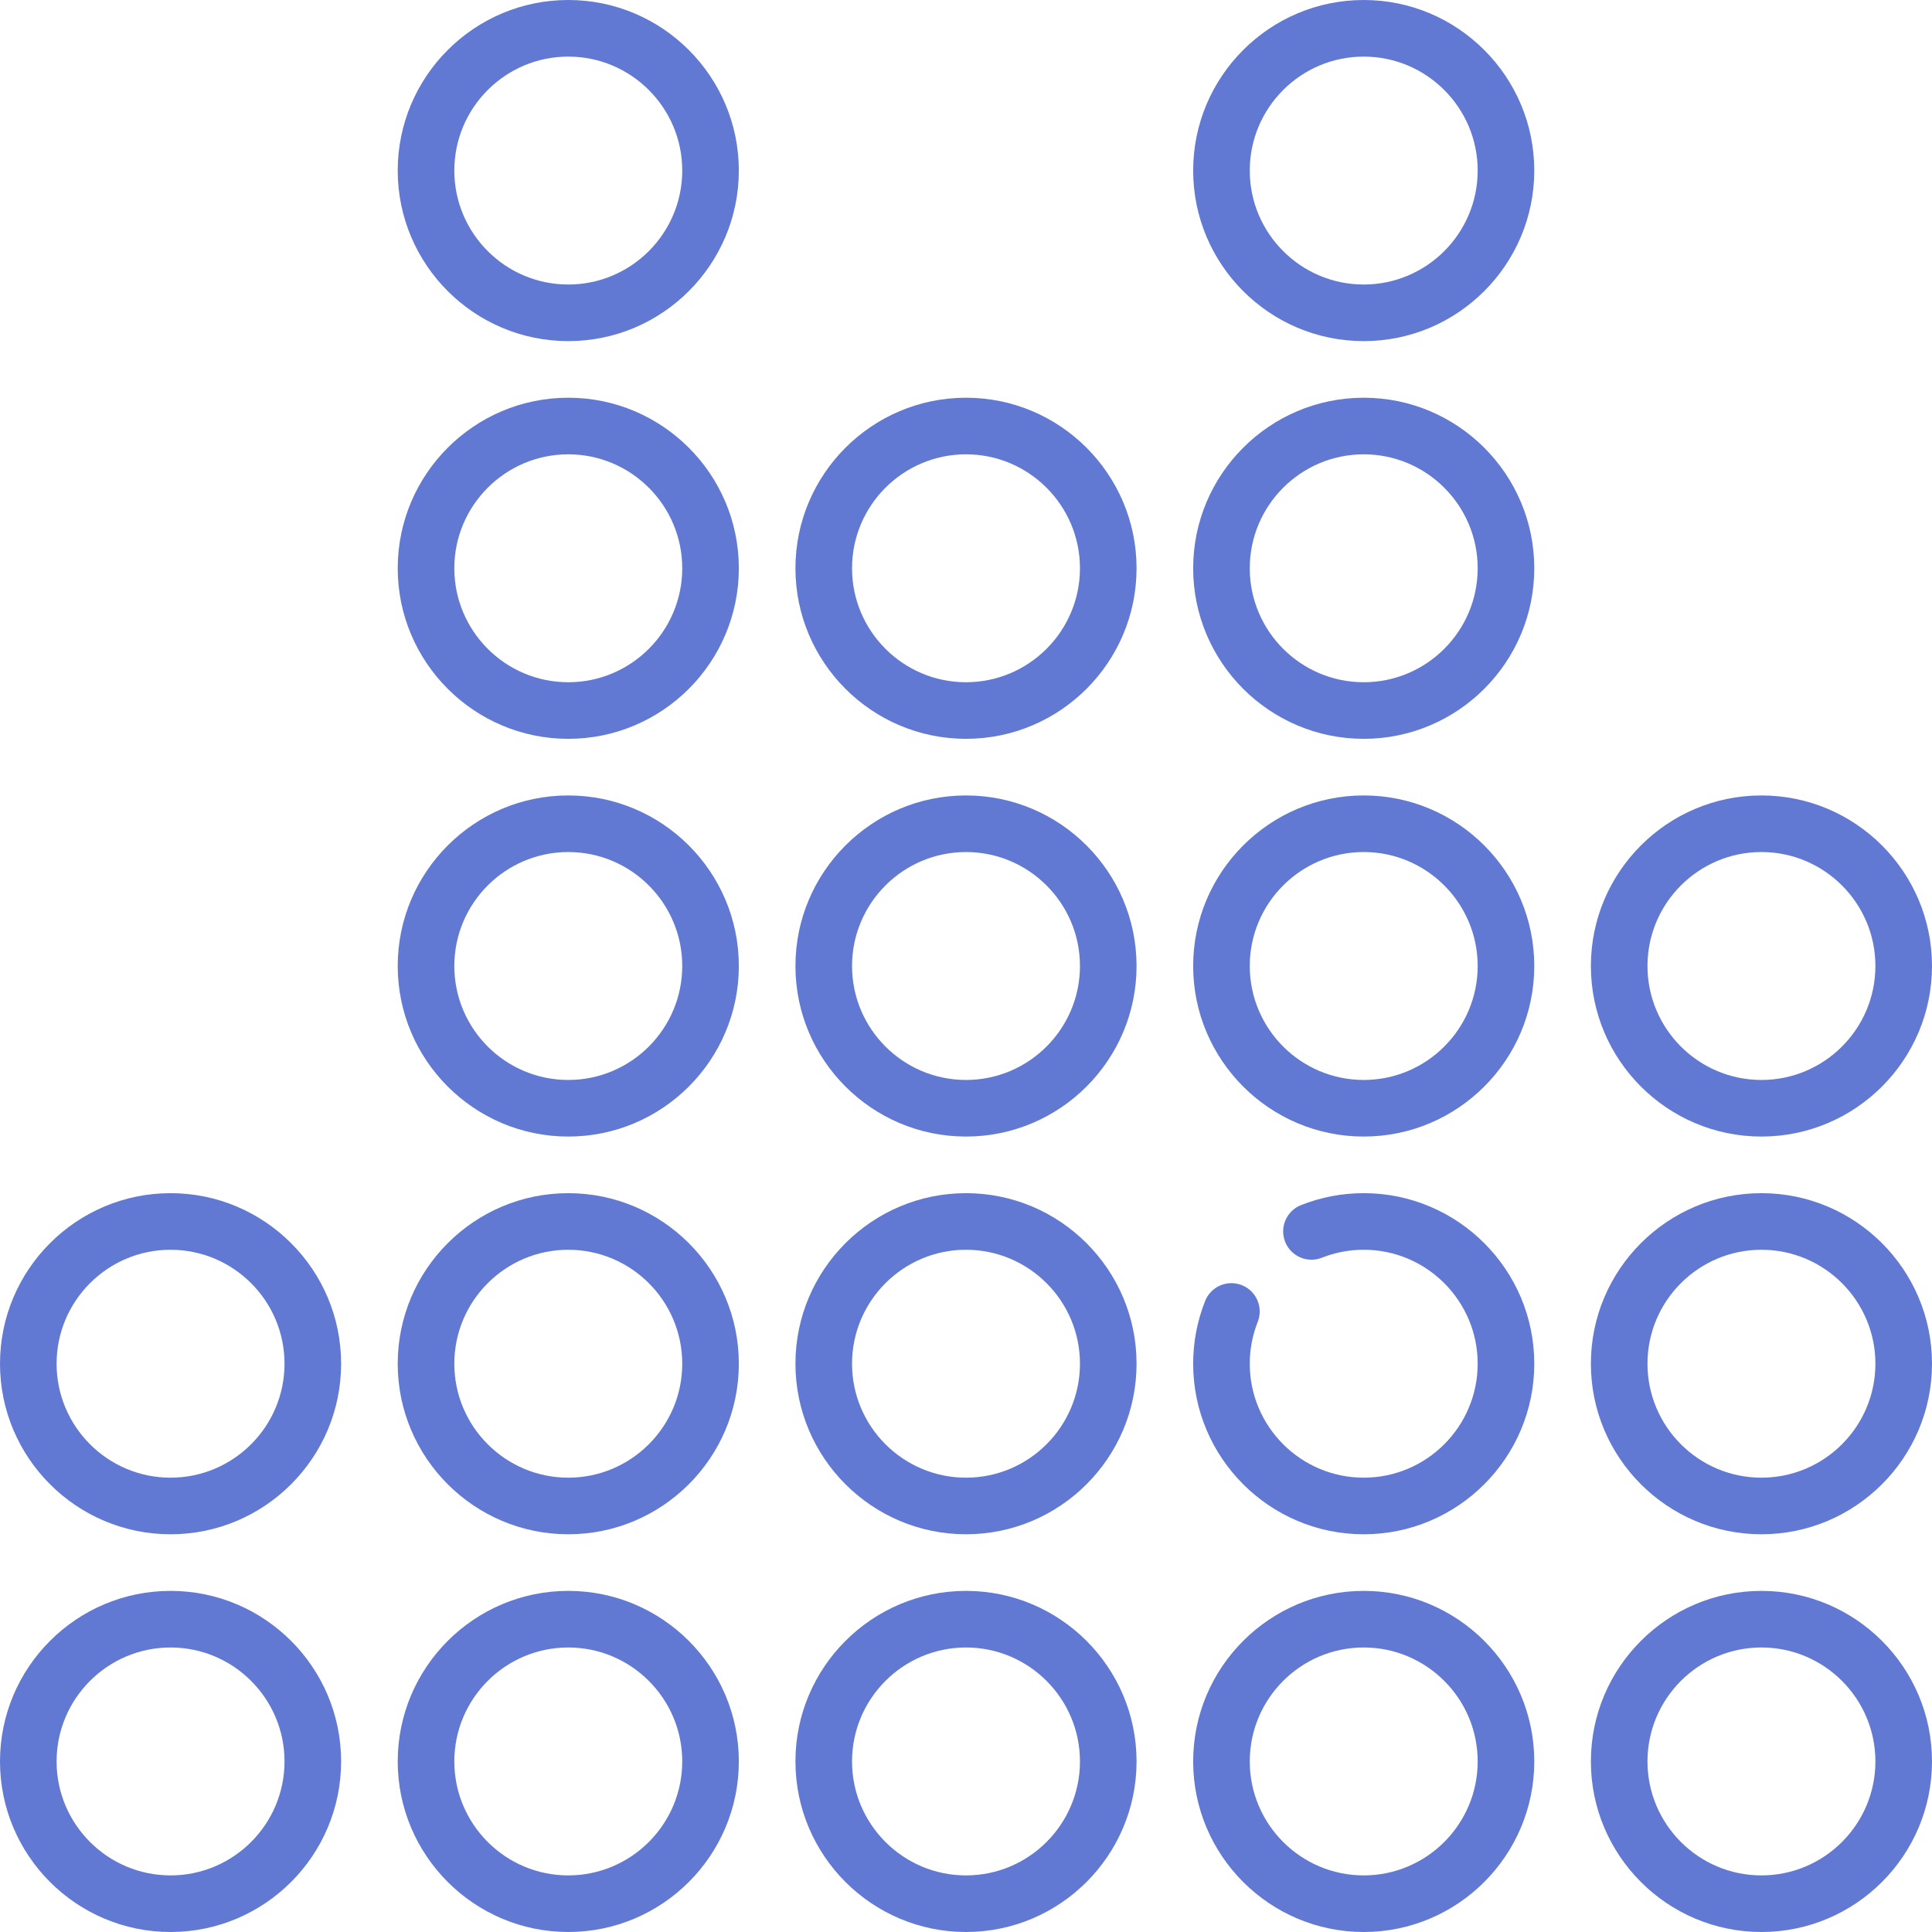
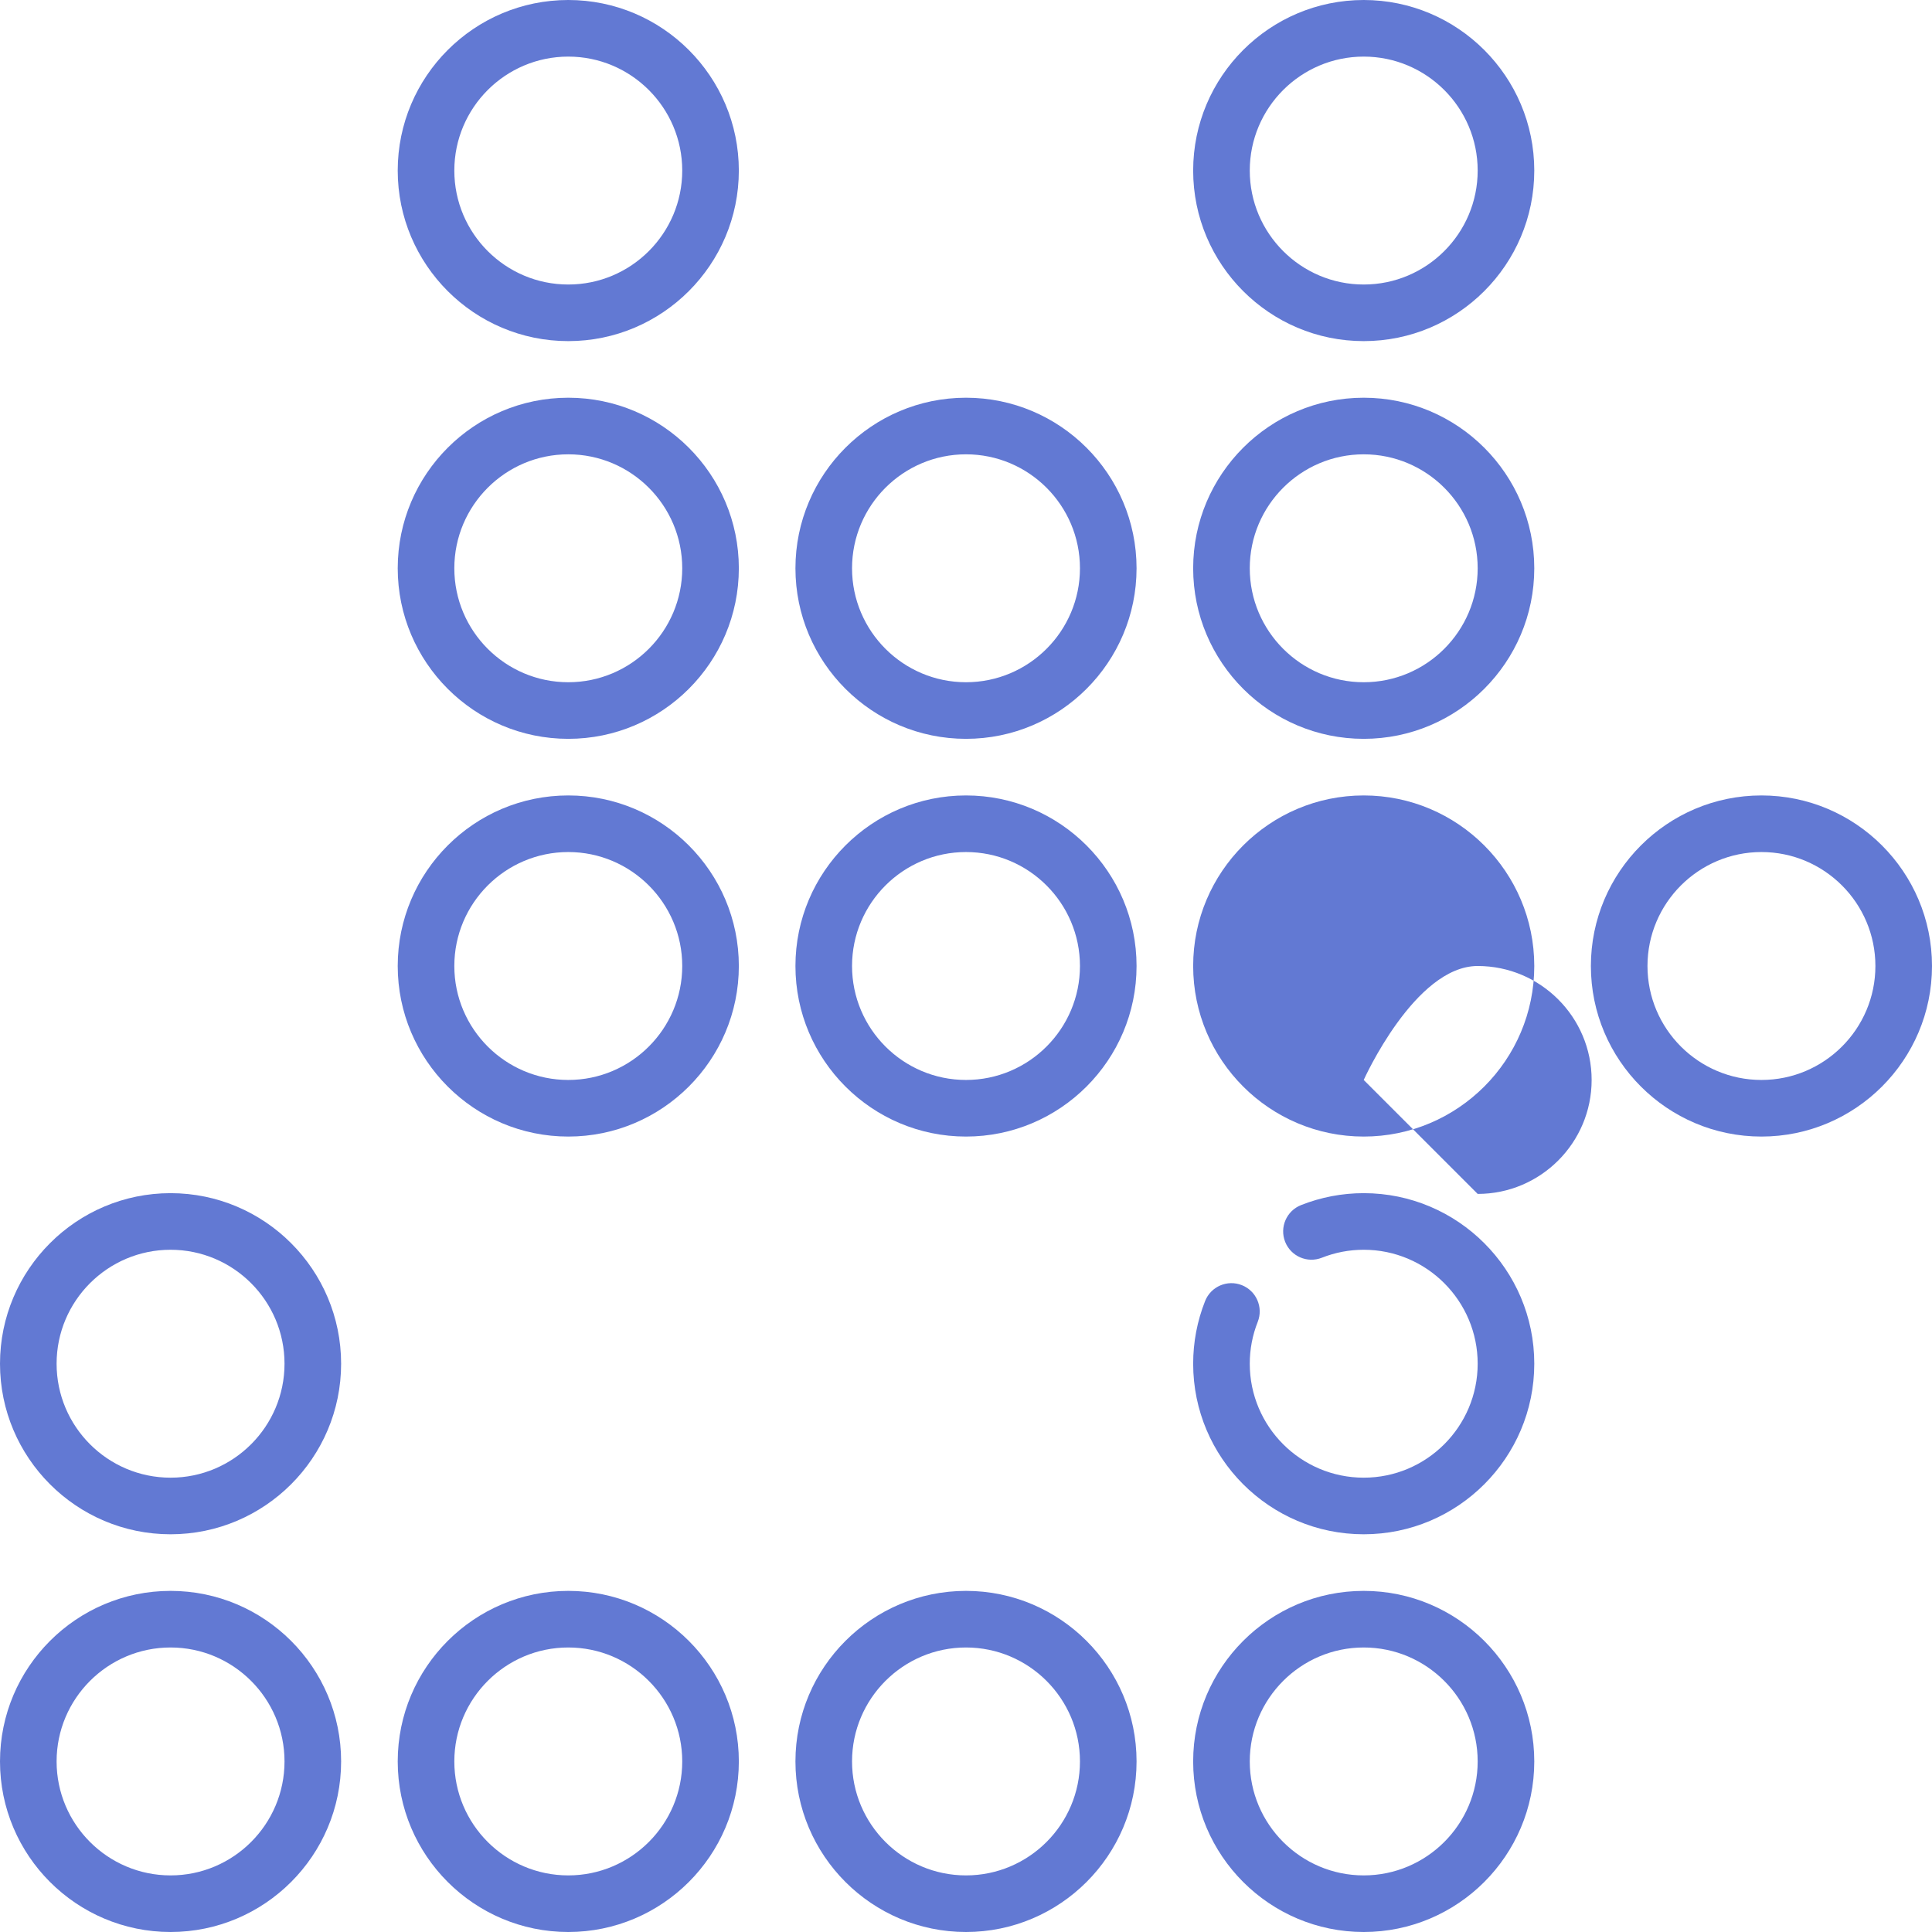
<svg xmlns="http://www.w3.org/2000/svg" width="512" height="512" x="0" y="0" viewBox="0 0 512 512" style="enable-background:new 0 0 512 512" xml:space="preserve" class="">
  <g>
    <g>
      <path d="m45.2 421.6c-24.924 0-45.2 20.276-45.2 45.2s20.276 45.2 45.2 45.2 45.2-20.276 45.2-45.2-20.276-45.2-45.2-45.2zm0 75.4c-16.652 0-30.2-13.548-30.2-30.2s13.548-30.2 30.2-30.2 30.2 13.548 30.2 30.2-13.547 30.2-30.2 30.2z" fill="#6279d3" data-original="#000000" style="" class="" />
      <path d="m45.2 316.2c-24.924 0-45.2 20.277-45.2 45.2s20.276 45.2 45.2 45.2 45.2-20.276 45.2-45.199c0-24.924-20.276-45.201-45.2-45.201zm0 75.4c-16.652 0-30.2-13.547-30.2-30.2s13.548-30.2 30.2-30.2 30.2 13.548 30.2 30.2-13.547 30.2-30.2 30.2z" fill="#6279d3" data-original="#000000" style="" class="" />
      <path d="m150.6 421.6c-24.923 0-45.199 20.276-45.199 45.2s20.276 45.2 45.199 45.2c24.924 0 45.2-20.276 45.2-45.2s-20.277-45.2-45.2-45.2zm0 75.4c-16.652 0-30.199-13.548-30.199-30.2s13.547-30.2 30.199-30.2 30.2 13.548 30.2 30.2-13.548 30.2-30.2 30.2z" fill="#6279d3" data-original="#000000" style="" class="" />
-       <path d="m150.6 316.2c-24.923 0-45.199 20.276-45.199 45.2 0 24.923 20.276 45.199 45.199 45.199 24.924 0 45.2-20.276 45.2-45.199s-20.277-45.2-45.2-45.2zm0 75.4c-16.652 0-30.199-13.547-30.199-30.199s13.547-30.2 30.199-30.2 30.2 13.548 30.2 30.2-13.548 30.199-30.2 30.199z" fill="#6279d3" data-original="#000000" style="" class="" />
      <path d="m150.6 210.8c-24.923 0-45.199 20.276-45.199 45.2s20.276 45.2 45.199 45.2c24.924 0 45.2-20.276 45.2-45.2s-20.277-45.2-45.2-45.2zm0 75.4c-16.652 0-30.199-13.548-30.199-30.2s13.547-30.2 30.199-30.2 30.2 13.548 30.2 30.2-13.548 30.2-30.2 30.2z" fill="#6279d3" data-original="#000000" style="" class="" />
      <path d="m150.6 105.4c-24.923 0-45.199 20.276-45.199 45.199 0 24.924 20.276 45.2 45.199 45.2 24.924 0 45.2-20.276 45.2-45.2 0-24.922-20.277-45.199-45.2-45.199zm0 75.4c-16.652 0-30.199-13.548-30.199-30.2s13.546-30.2 30.199-30.2 30.2 13.547 30.2 30.199-13.548 30.201-30.2 30.201z" fill="#6279d3" data-original="#000000" style="" class="" />
      <path d="m256 421.6c-24.924 0-45.2 20.276-45.2 45.2s20.276 45.2 45.2 45.2 45.2-20.276 45.2-45.2-20.276-45.2-45.2-45.2zm0 75.4c-16.652 0-30.2-13.548-30.2-30.2s13.548-30.2 30.2-30.2 30.2 13.548 30.2 30.2-13.548 30.2-30.2 30.2z" fill="#6279d3" data-original="#000000" style="" class="" />
-       <path d="m256 316.2c-24.924 0-45.2 20.276-45.2 45.2 0 24.923 20.276 45.199 45.2 45.199s45.2-20.276 45.2-45.199-20.276-45.2-45.2-45.2zm0 75.4c-16.652 0-30.2-13.547-30.2-30.199s13.548-30.2 30.2-30.2 30.2 13.548 30.2 30.2-13.548 30.199-30.2 30.199z" fill="#6279d3" data-original="#000000" style="" class="" />
      <path d="m256 210.8c-24.924 0-45.2 20.276-45.2 45.2s20.276 45.2 45.2 45.2 45.2-20.276 45.2-45.2-20.276-45.2-45.2-45.2zm0 75.4c-16.652 0-30.2-13.548-30.2-30.2s13.548-30.2 30.2-30.2 30.2 13.548 30.2 30.2-13.548 30.2-30.2 30.2z" fill="#6279d3" data-original="#000000" style="" class="" />
      <path d="m361.4 421.6c-24.924 0-45.2 20.276-45.2 45.2s20.276 45.2 45.2 45.2c24.923 0 45.199-20.276 45.199-45.2s-20.276-45.2-45.199-45.2zm0 75.4c-16.652 0-30.2-13.548-30.2-30.2s13.548-30.2 30.2-30.2 30.199 13.548 30.199 30.2-13.546 30.2-30.199 30.2z" fill="#6279d3" data-original="#000000" style="" class="" />
      <path d="m361.4 316.2c-5.713 0-11.3 1.063-16.607 3.162-3.852 1.522-5.74 5.88-4.217 9.732s5.882 5.738 9.732 4.217c3.543-1.401 7.275-2.111 11.092-2.111 16.652 0 30.199 13.548 30.199 30.2s-13.546 30.2-30.199 30.2-30.2-13.547-30.2-30.199c0-3.816.71-7.549 2.111-11.092 1.523-3.853-.365-8.21-4.217-9.732-3.852-1.523-8.209.366-9.732 4.217-2.099 5.308-3.162 10.895-3.162 16.607 0 24.923 20.276 45.199 45.2 45.199 24.923 0 45.199-20.276 45.199-45.199.001-24.924-20.276-45.201-45.199-45.201z" fill="#6279d3" data-original="#000000" style="" class="" />
-       <path d="m361.4 210.8c-24.924 0-45.2 20.276-45.2 45.2s20.276 45.2 45.2 45.2c24.923 0 45.199-20.276 45.199-45.2s-20.276-45.2-45.199-45.2zm0 75.4c-16.652 0-30.2-13.548-30.2-30.2s13.548-30.2 30.2-30.2 30.2 13.548 30.2 30.2-13.547 30.2-30.2 30.2z" fill="#6279d3" data-original="#000000" style="" class="" />
+       <path d="m361.4 210.8c-24.924 0-45.2 20.276-45.2 45.2s20.276 45.2 45.2 45.2c24.923 0 45.199-20.276 45.199-45.2s-20.276-45.2-45.199-45.2zm0 75.4s13.548-30.2 30.2-30.2 30.2 13.548 30.2 30.2-13.547 30.2-30.2 30.2z" fill="#6279d3" data-original="#000000" style="" class="" />
      <path d="m361.4 105.4c-24.924 0-45.2 20.276-45.2 45.199 0 24.924 20.276 45.2 45.2 45.2 24.923 0 45.199-20.276 45.199-45.2.001-24.922-20.276-45.199-45.199-45.199zm0 75.4c-16.652 0-30.2-13.548-30.2-30.2s13.548-30.199 30.2-30.199 30.2 13.546 30.2 30.199-13.547 30.2-30.2 30.2z" fill="#6279d3" data-original="#000000" style="" class="" />
      <path d="m256 105.4c-24.924 0-45.2 20.276-45.2 45.199 0 24.924 20.276 45.2 45.2 45.2s45.2-20.276 45.2-45.2c0-24.922-20.276-45.199-45.2-45.199zm0 75.4c-16.652 0-30.2-13.548-30.2-30.2s13.548-30.2 30.2-30.2 30.2 13.547 30.2 30.199-13.548 30.201-30.2 30.201z" fill="#6279d3" data-original="#000000" style="" class="" />
-       <path d="m466.8 421.6c-24.924 0-45.2 20.276-45.2 45.2s20.276 45.2 45.2 45.2 45.2-20.276 45.2-45.2-20.276-45.2-45.2-45.2zm0 75.4c-16.652 0-30.2-13.548-30.2-30.2s13.548-30.2 30.2-30.2 30.2 13.548 30.2 30.2-13.548 30.2-30.2 30.2z" fill="#6279d3" data-original="#000000" style="" class="" />
-       <path d="m466.8 316.2c-24.924 0-45.2 20.276-45.2 45.2 0 24.923 20.276 45.199 45.2 45.199s45.2-20.276 45.2-45.199-20.276-45.2-45.2-45.2zm0 75.4c-16.652 0-30.2-13.547-30.2-30.199s13.548-30.2 30.2-30.2 30.2 13.548 30.2 30.2-13.548 30.199-30.2 30.199z" fill="#6279d3" data-original="#000000" style="" class="" />
      <path d="m466.8 301.2c24.924 0 45.2-20.276 45.2-45.2s-20.276-45.2-45.2-45.2-45.2 20.276-45.2 45.2 20.276 45.2 45.2 45.2zm0-75.4c16.652 0 30.2 13.548 30.2 30.2s-13.548 30.2-30.2 30.2-30.2-13.548-30.2-30.2 13.547-30.2 30.2-30.2z" fill="#6279d3" data-original="#000000" style="" class="" />
      <path d="m150.6 0c-24.923 0-45.2 20.276-45.2 45.2s20.276 45.2 45.199 45.2c24.924 0 45.2-20.276 45.2-45.2s-20.276-45.2-45.199-45.2zm0 75.4c-16.652 0-30.199-13.548-30.199-30.2s13.546-30.2 30.199-30.2 30.2 13.548 30.2 30.2-13.548 30.2-30.2 30.2z" fill="#6279d3" data-original="#000000" style="" class="" />
      <path d="m361.4 0c-24.924 0-45.2 20.276-45.2 45.2s20.276 45.2 45.2 45.2c24.923 0 45.199-20.276 45.199-45.2s-20.276-45.2-45.199-45.2zm0 75.4c-16.652 0-30.2-13.548-30.2-30.2s13.548-30.2 30.2-30.2 30.2 13.548 30.2 30.2-13.547 30.2-30.2 30.2z" fill="#6279d3" data-original="#000000" style="" class="" />
    </g>
  </g>
</svg>